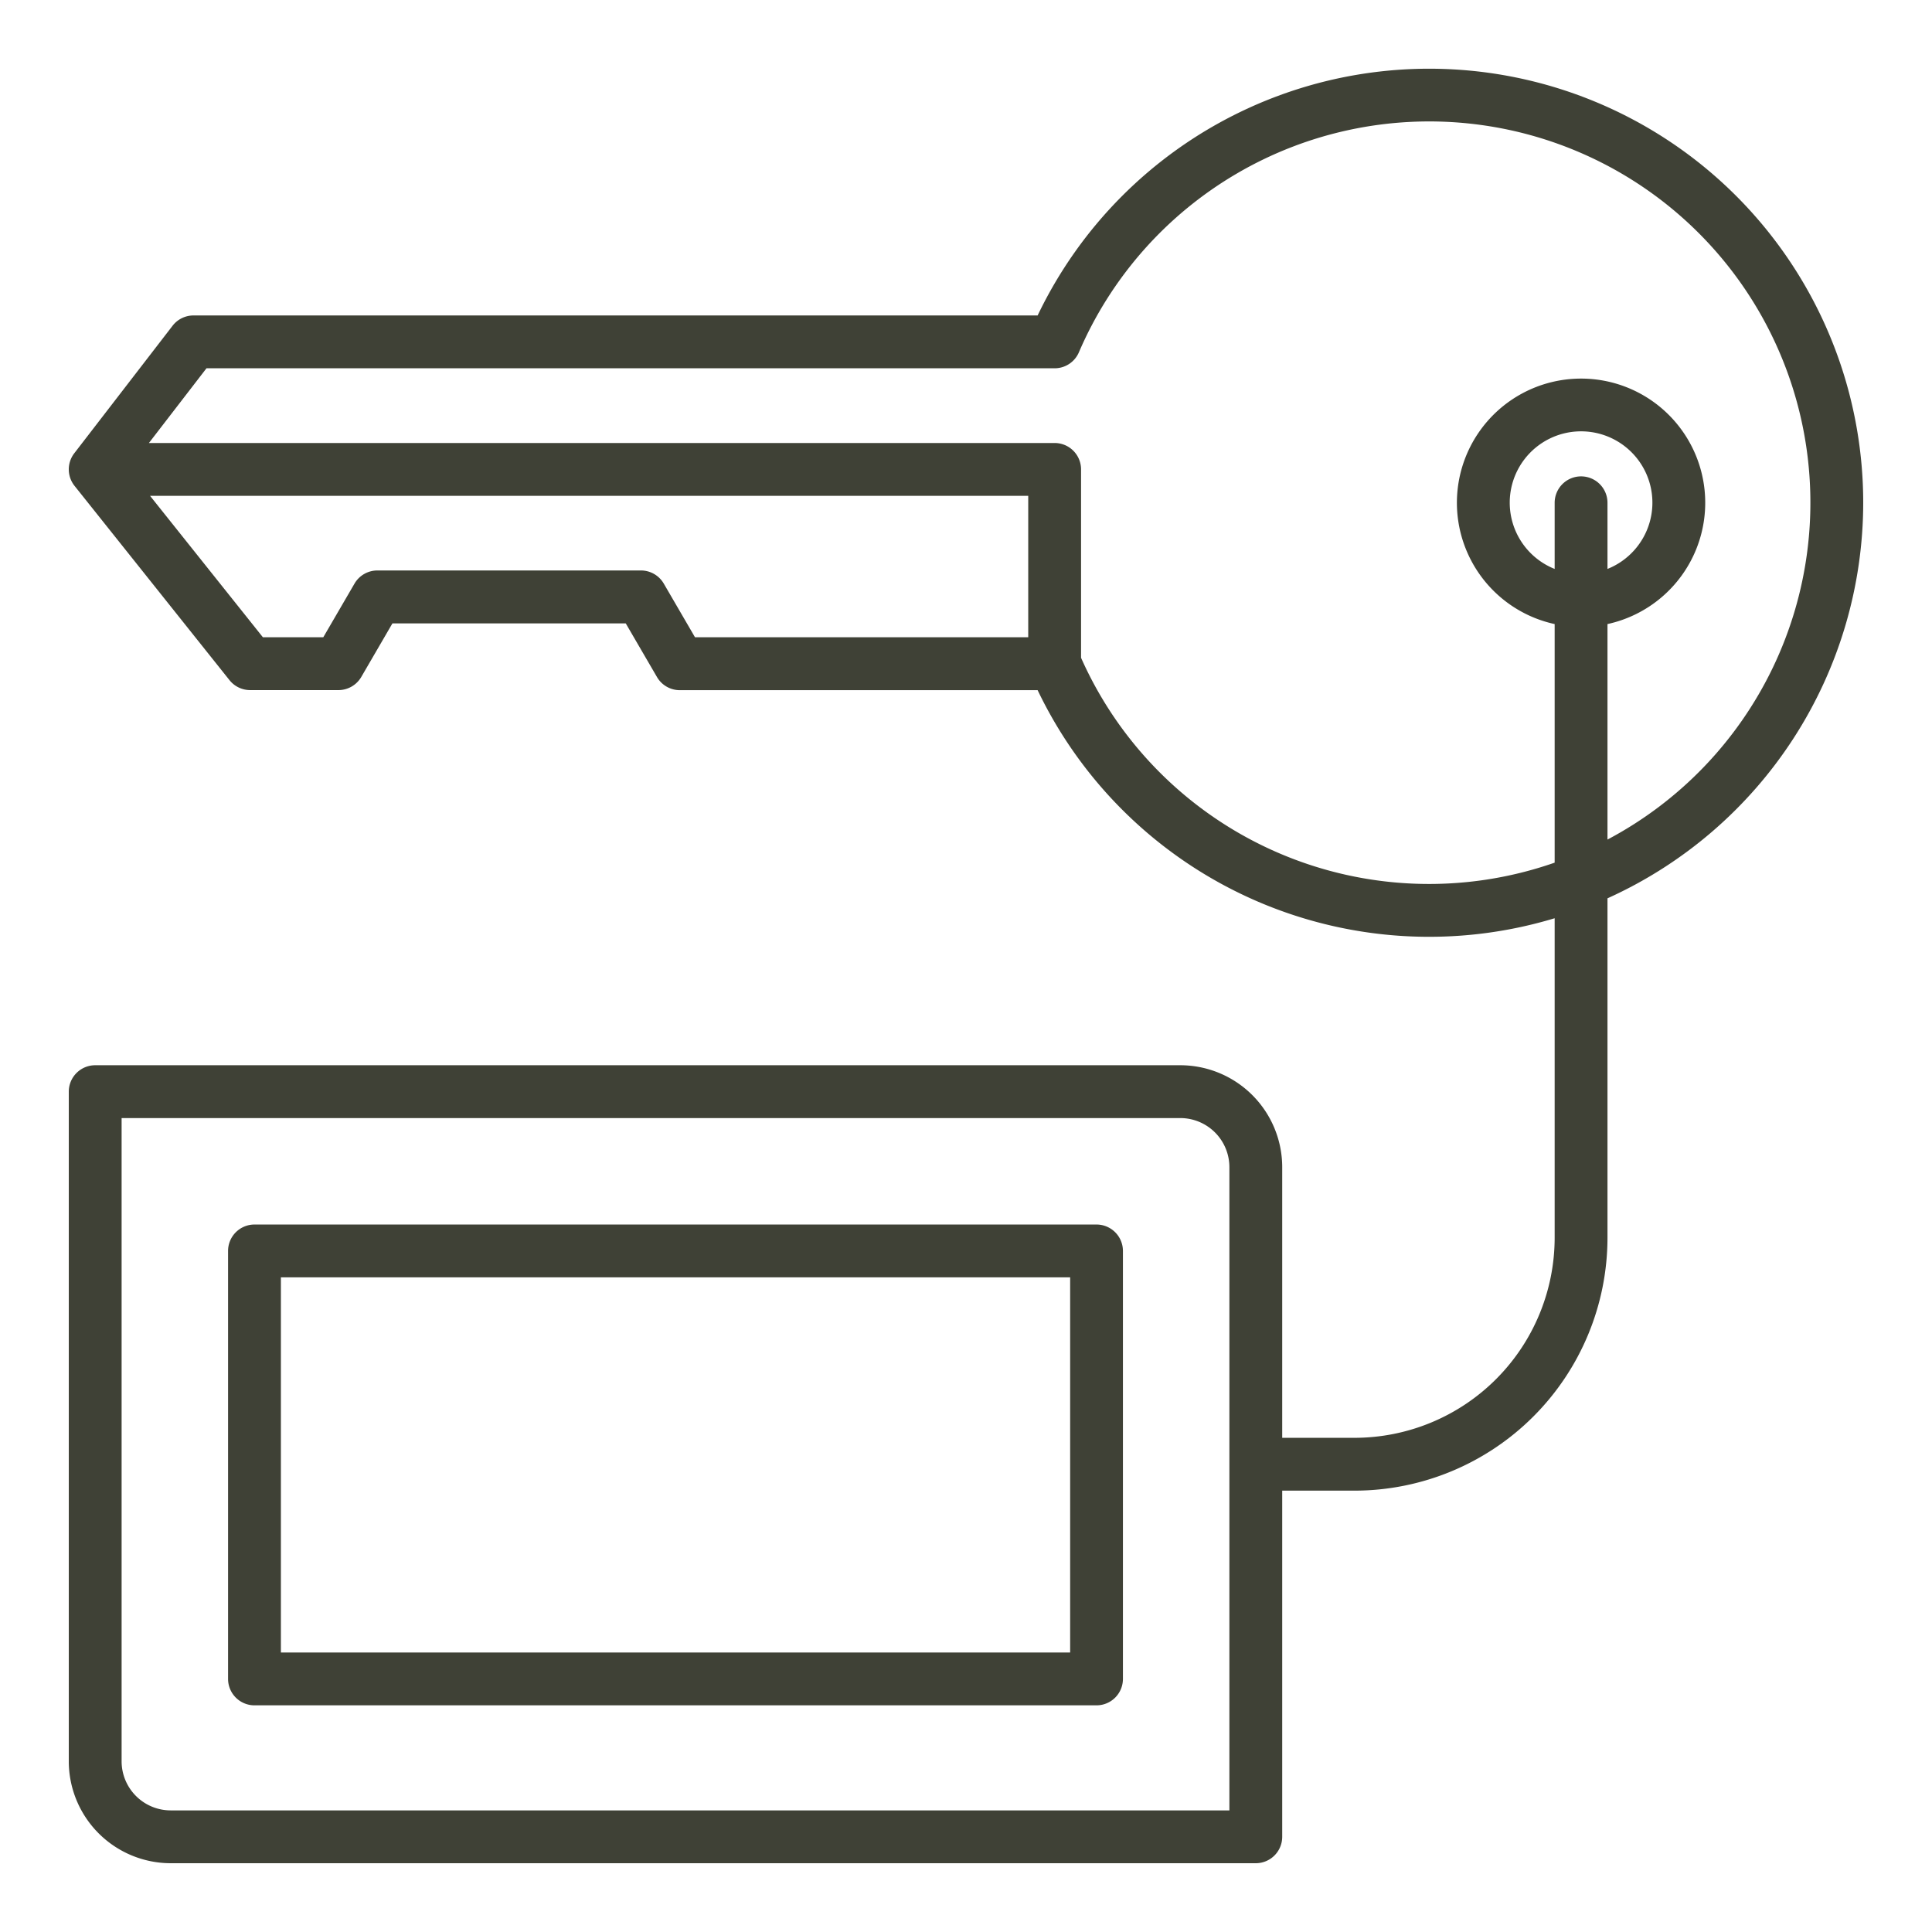
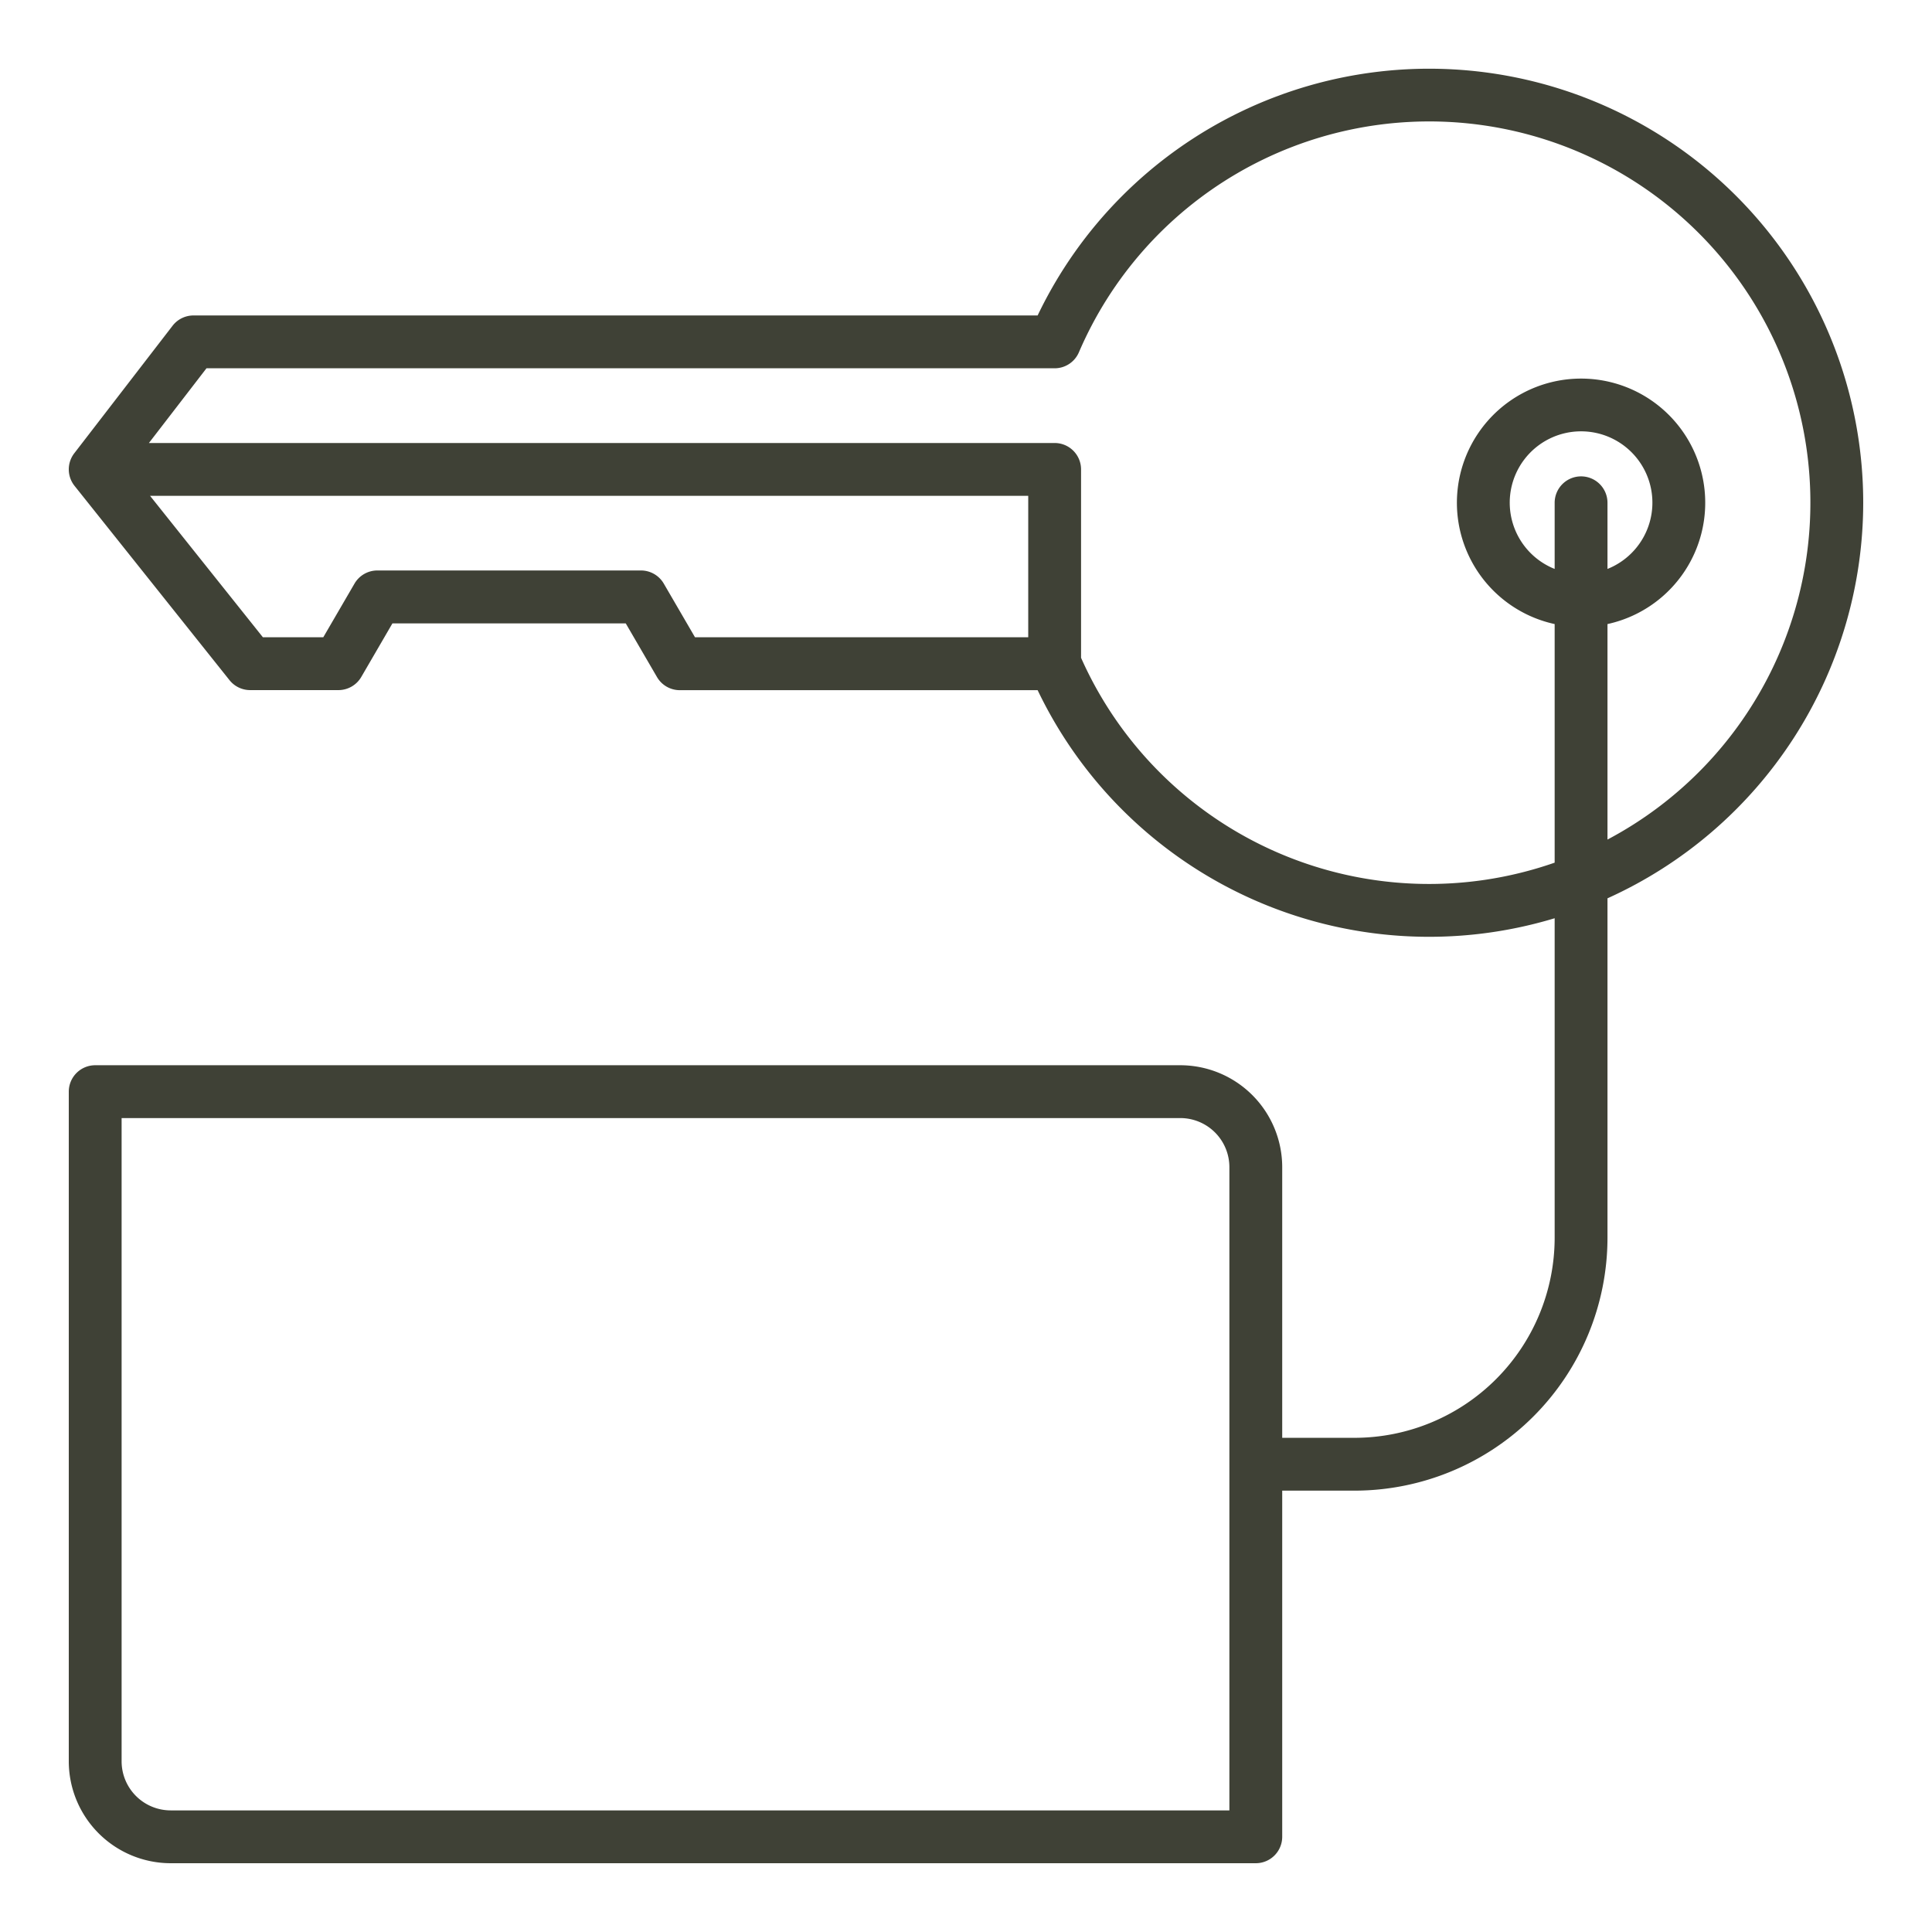
<svg xmlns="http://www.w3.org/2000/svg" version="1.1" width="512" height="512" x="0" y="0" viewBox="0 0 128 128" style="enable-background:new 0 0 512 512" xml:space="preserve" class="">
  <g>
-     <path d="M72.647 81.128H16.86a1.751 1.751 0 0 0-1.75 1.75v28.355a1.751 1.751 0 0 0 1.75 1.75h55.787a1.751 1.751 0 0 0 1.75-1.75V82.878a1.751 1.751 0 0 0-1.75-1.75ZM70.9 109.483H18.61V84.628H70.9Z" fill="#3f4136" opacity="1" data-original="#000000" />
    <path d="M123.443 33.311A28.756 28.756 0 0 0 68.746 20.9H12.819a1.75 1.75 0 0 0-1.385.681L4.921 30.03a1.75 1.75 0 0 0 .018 2.16l10.266 12.872a1.75 1.75 0 0 0 1.368.659h5.849a1.753 1.753 0 0 0 1.513-.87L26 41.3h15.457l2.07 3.556a1.748 1.748 0 0 0 1.513.87h23.706A28.752 28.752 0 0 0 103 60.836v21.173a13.264 13.264 0 0 1-13.25 13.25h-4.8V77.325a6.758 6.758 0 0 0-6.75-6.75H6.307a1.751 1.751 0 0 0-1.75 1.75v44.368a6.758 6.758 0 0 0 6.75 6.75H83.2a1.751 1.751 0 0 0 1.75-1.75V98.759h4.8a16.769 16.769 0 0 0 16.75-16.75V59.516a28.786 28.786 0 0 0 16.943-26.205ZM81.45 119.943H11.307a3.254 3.254 0 0 1-3.25-3.25V74.075H78.2a3.254 3.254 0 0 1 3.25 3.25ZM43.977 38.665a1.751 1.751 0 0 0-1.513-.87H25a1.753 1.753 0 0 0-1.513.87l-2.069 3.556h-4l-7.477-9.372h58.182v9.372H46.046ZM106.5 55.623V41.346a8.226 8.226 0 1 0-3.5 0v15.807A25.228 25.228 0 0 1 71.623 43.58V31.1a1.75 1.75 0 0 0-1.75-1.75H9.866l3.814-4.95h56.193a1.748 1.748 0 0 0 1.607-1.059 25.255 25.255 0 1 1 35.02 32.282Zm-1.75-24.062a1.751 1.751 0 0 0-1.75 1.75v4.382a4.726 4.726 0 1 1 3.5 0v-4.382a1.75 1.75 0 0 0-1.747-1.75Z" fill="#3f4136" opacity="1" data-original="#000000" />
  </g>
</svg>